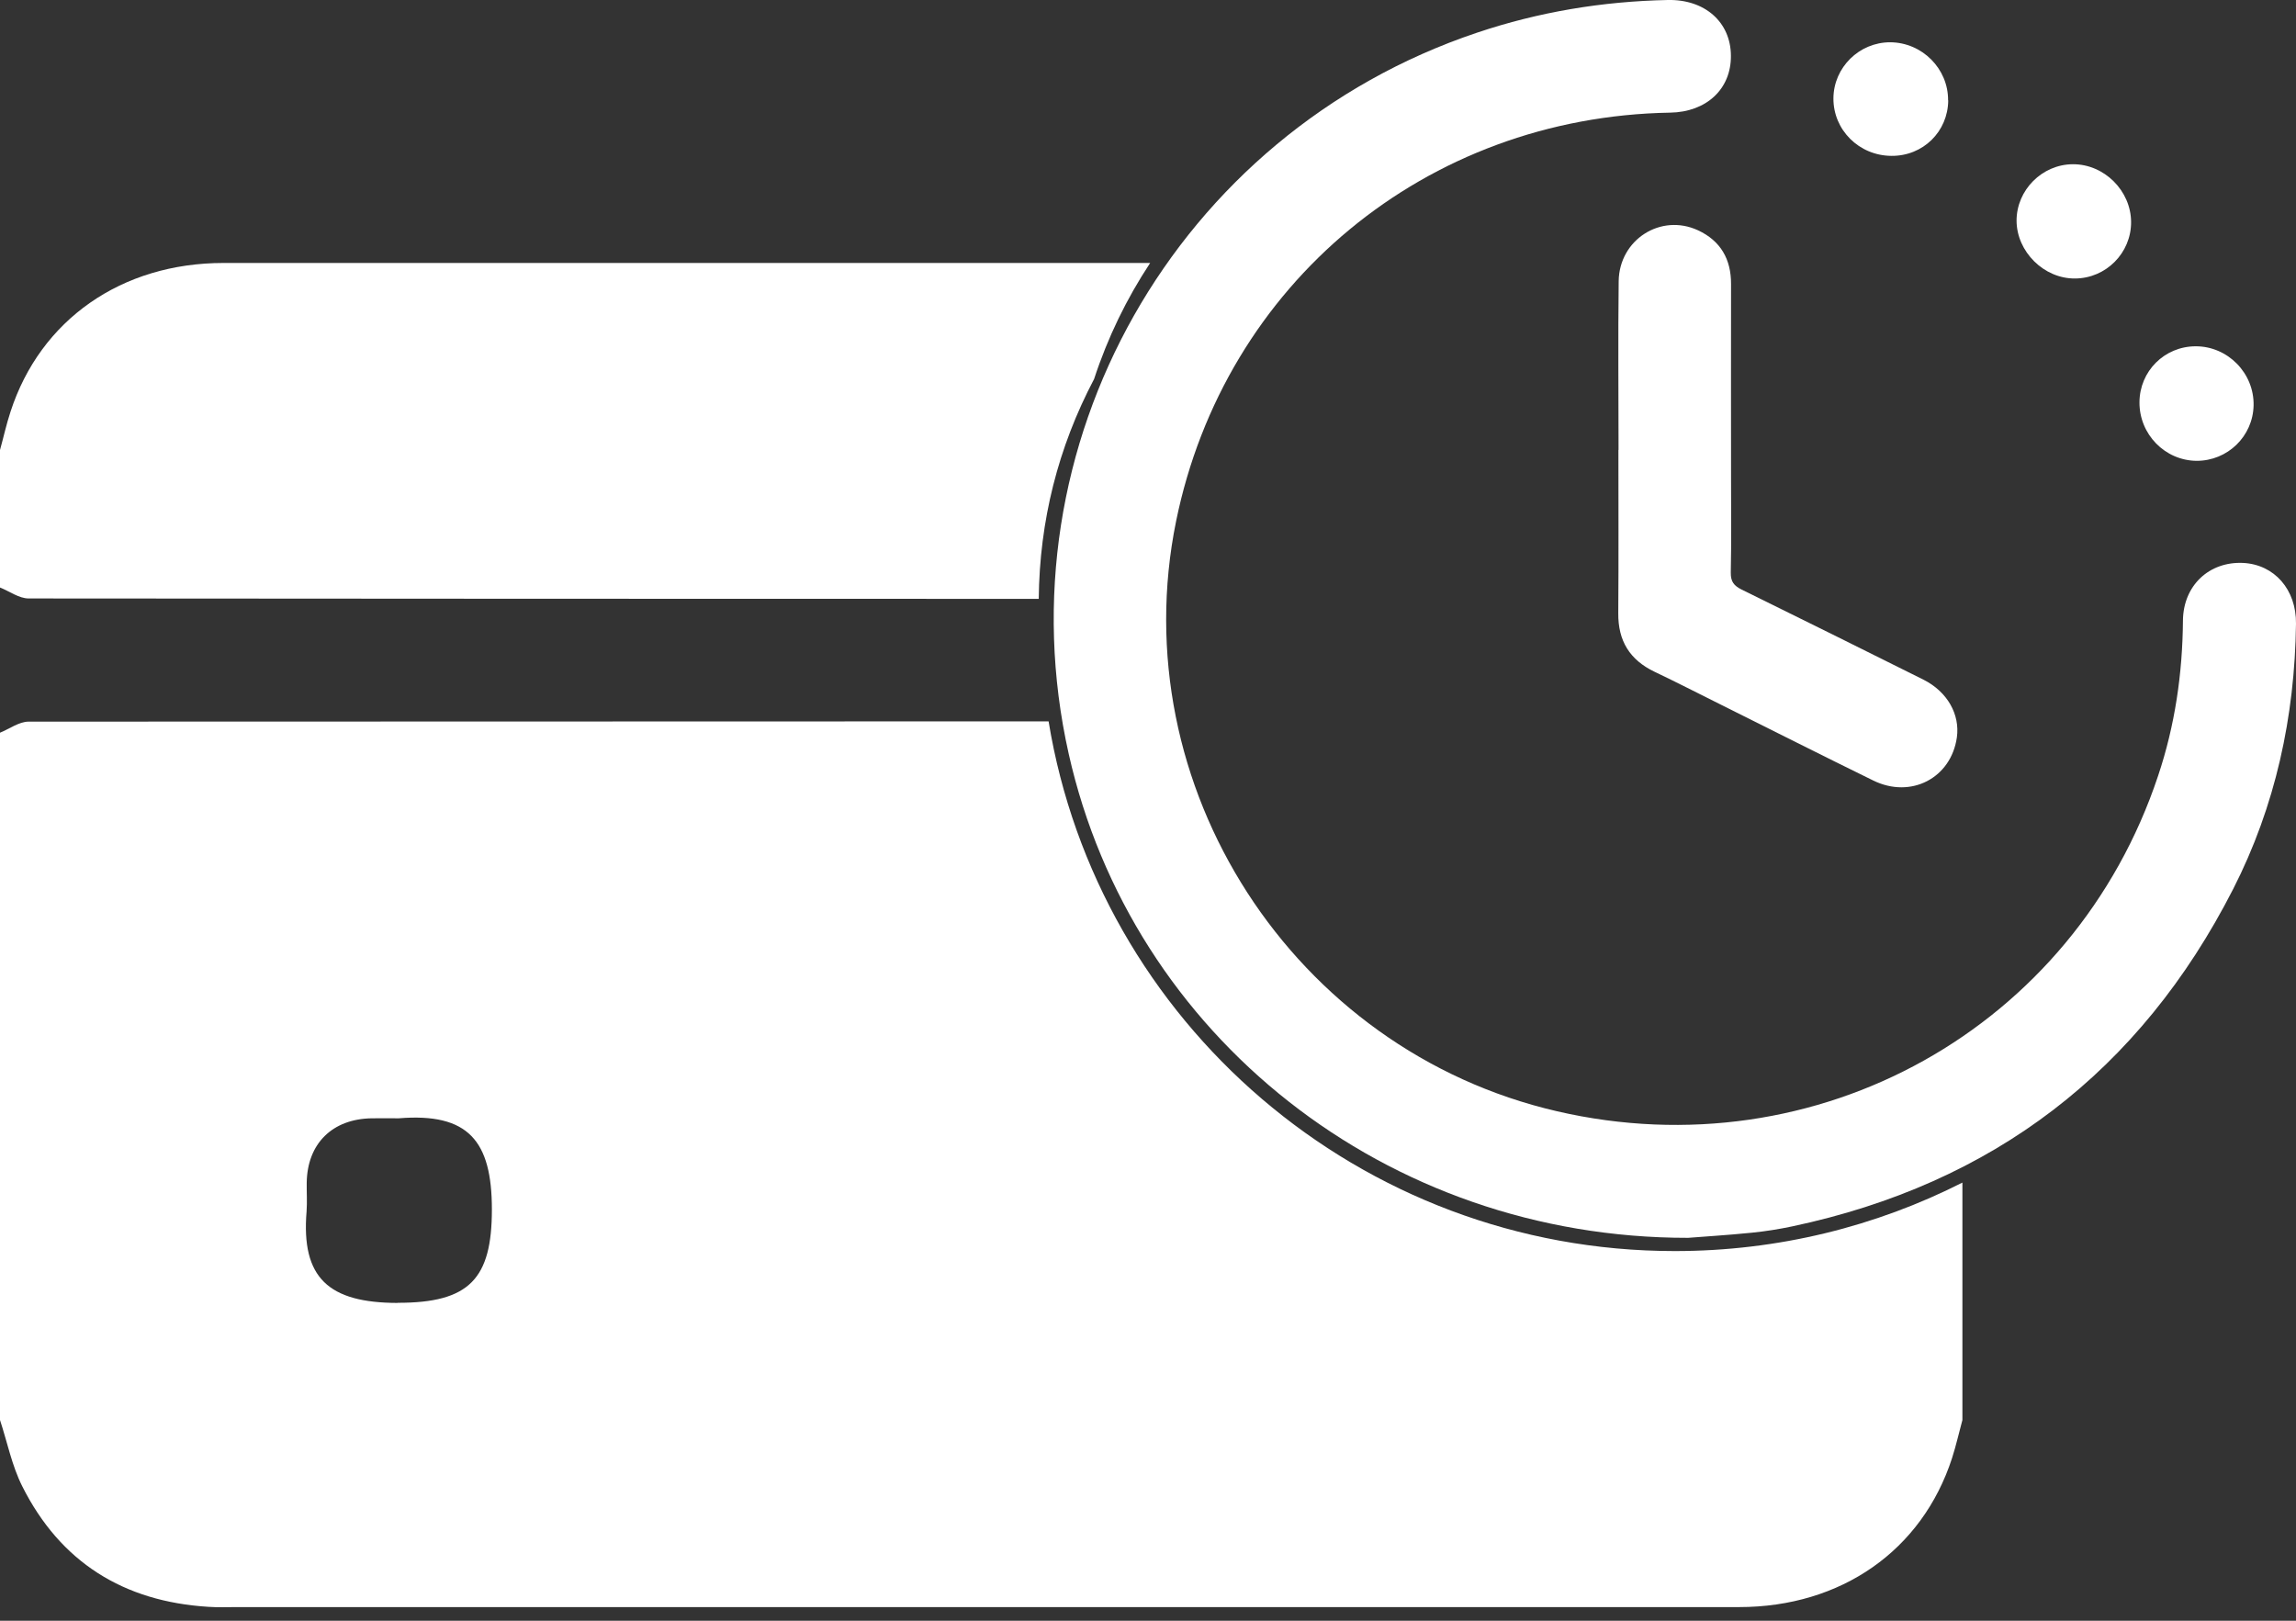
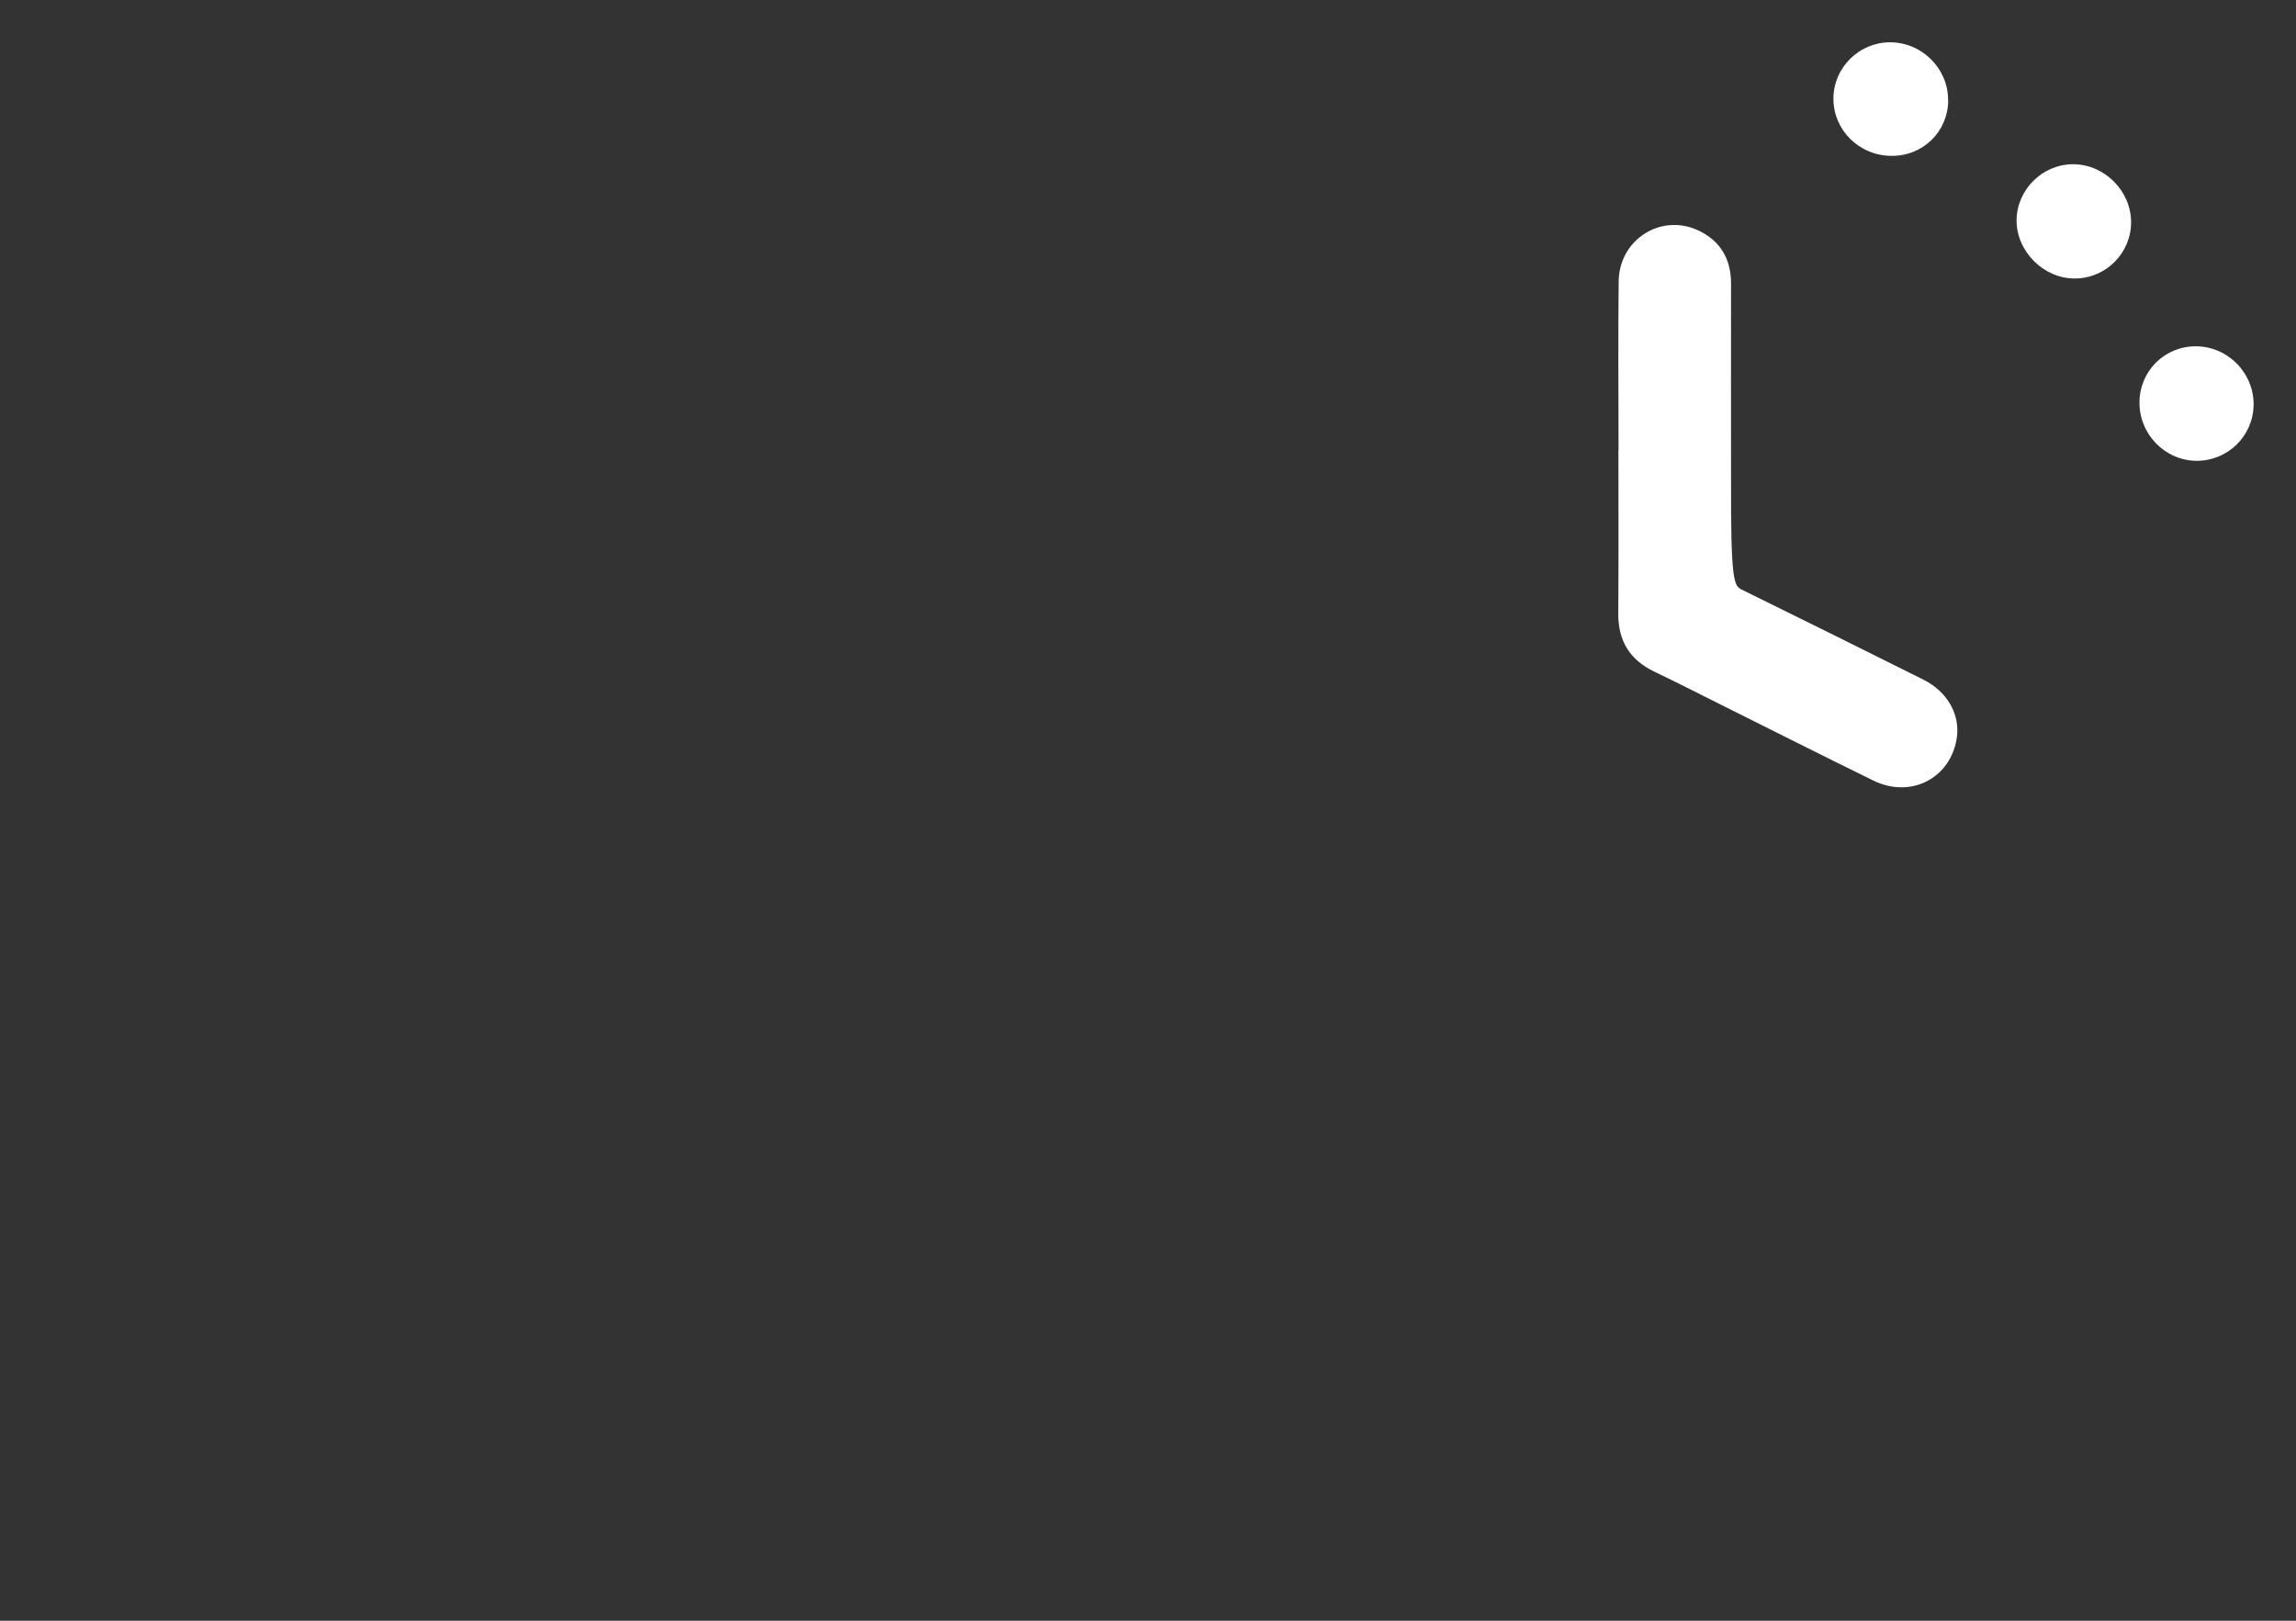
<svg xmlns="http://www.w3.org/2000/svg" fill="none" viewBox="0 0 17 12" height="12" width="17">
  <rect x="0" y="0" width="17" height="12" fill="#333333" stroke="none" />
  <g id="Layer 1">
-     <path fill="white" d="M8.101 2.806C8.202 2.498 8.341 2.212 8.516 1.947C6.229 1.947 3.942 1.947 1.655 1.947C0.9 1.947 0.299 2.367 0.078 3.048C0.047 3.142 0.026 3.238 0 3.332V4.35C0.071 4.378 0.141 4.431 0.212 4.431C2.705 4.433 5.198 4.434 7.691 4.434C7.697 3.856 7.834 3.313 8.101 2.806Z" id="Vector" />
    <g id="Group">
-       <path fill="white" d="M12.498 9.165C10.261 9.167 8.381 7.667 7.913 5.582C7.4 3.298 8.707 0.99 10.936 0.242C11.394 0.088 11.865 0.01 12.348 0C12.623 -0.006 12.815 0.164 12.816 0.413C12.818 0.659 12.635 0.83 12.365 0.834C10.559 0.865 9.067 2.099 8.708 3.859C8.309 5.818 9.573 7.777 11.529 8.228C13.455 8.673 15.357 7.612 15.979 5.744C16.104 5.371 16.16 4.986 16.163 4.593C16.166 4.335 16.357 4.156 16.609 4.168C16.84 4.18 17.003 4.365 17 4.618C16.991 5.307 16.848 5.969 16.534 6.584C15.846 7.931 14.756 8.765 13.271 9.08C13.172 9.101 13.071 9.117 12.971 9.127C12.783 9.146 12.594 9.157 12.499 9.165H12.498Z" id="Vector_2" />
-       <path fill="white" d="M11.984 3.331C11.984 2.915 11.98 2.498 11.985 2.082C11.989 1.774 12.297 1.578 12.572 1.705C12.74 1.783 12.818 1.92 12.817 2.104C12.816 2.582 12.817 3.06 12.817 3.538C12.817 3.772 12.82 4.006 12.815 4.24C12.814 4.307 12.839 4.337 12.895 4.365C13.345 4.586 13.794 4.809 14.243 5.033C14.419 5.122 14.513 5.29 14.489 5.46C14.446 5.761 14.149 5.916 13.87 5.779C13.49 5.593 13.112 5.402 12.733 5.213C12.572 5.133 12.413 5.051 12.251 4.974C12.067 4.886 11.98 4.745 11.982 4.54C11.985 4.136 11.983 3.733 11.983 3.33H11.983L11.984 3.331Z" id="Vector_3" />
+       <path fill="white" d="M11.984 3.331C11.984 2.915 11.98 2.498 11.985 2.082C11.989 1.774 12.297 1.578 12.572 1.705C12.74 1.783 12.818 1.92 12.817 2.104C12.816 2.582 12.817 3.06 12.817 3.538C12.814 4.307 12.839 4.337 12.895 4.365C13.345 4.586 13.794 4.809 14.243 5.033C14.419 5.122 14.513 5.29 14.489 5.46C14.446 5.761 14.149 5.916 13.87 5.779C13.49 5.593 13.112 5.402 12.733 5.213C12.572 5.133 12.413 5.051 12.251 4.974C12.067 4.886 11.98 4.745 11.982 4.54C11.985 4.136 11.983 3.733 11.983 3.33H11.983L11.984 3.331Z" id="Vector_3" />
      <path fill="white" d="M16.264 3.412C16.03 3.41 15.84 3.216 15.841 2.979C15.842 2.748 16.026 2.565 16.256 2.564C16.495 2.563 16.691 2.763 16.686 3.002C16.681 3.231 16.493 3.413 16.263 3.412H16.264Z" id="Vector_4" />
      <path fill="white" d="M14.425 0.743C14.423 0.975 14.238 1.156 14.005 1.154C13.765 1.153 13.573 0.962 13.575 0.727C13.577 0.499 13.766 0.313 13.995 0.313C14.232 0.314 14.426 0.509 14.424 0.743H14.425Z" id="Vector_5" />
      <path fill="white" d="M15.364 2.062C15.134 2.064 14.932 1.864 14.931 1.634C14.931 1.407 15.12 1.217 15.348 1.216C15.58 1.215 15.778 1.412 15.779 1.644C15.78 1.873 15.593 2.061 15.364 2.062Z" id="Vector_6" />
    </g>
-     <path fill="white" d="M12.401 9.263C10.065 9.263 8.128 7.565 7.764 5.341C5.247 5.341 2.729 5.342 0.212 5.343C0.141 5.343 0.07 5.397 0 5.425V10.514C0.054 10.678 0.088 10.852 0.165 11.005C0.447 11.566 0.914 11.858 1.542 11.897C1.612 11.902 1.683 11.899 1.754 11.899C5.461 11.899 9.169 11.899 12.876 11.899C13.632 11.899 14.231 11.48 14.453 10.797C14.483 10.704 14.504 10.609 14.53 10.514V8.756C13.891 9.08 13.167 9.263 12.4 9.263H12.401ZM2.944 9.647C2.433 9.646 2.229 9.462 2.27 8.969C2.275 8.898 2.27 8.827 2.271 8.757C2.275 8.467 2.461 8.284 2.753 8.28C2.819 8.279 2.886 8.28 2.952 8.28C3.468 8.238 3.642 8.447 3.642 8.955C3.642 9.468 3.476 9.647 2.944 9.646V9.647Z" id="Vector_7" />
  </g>
</svg>